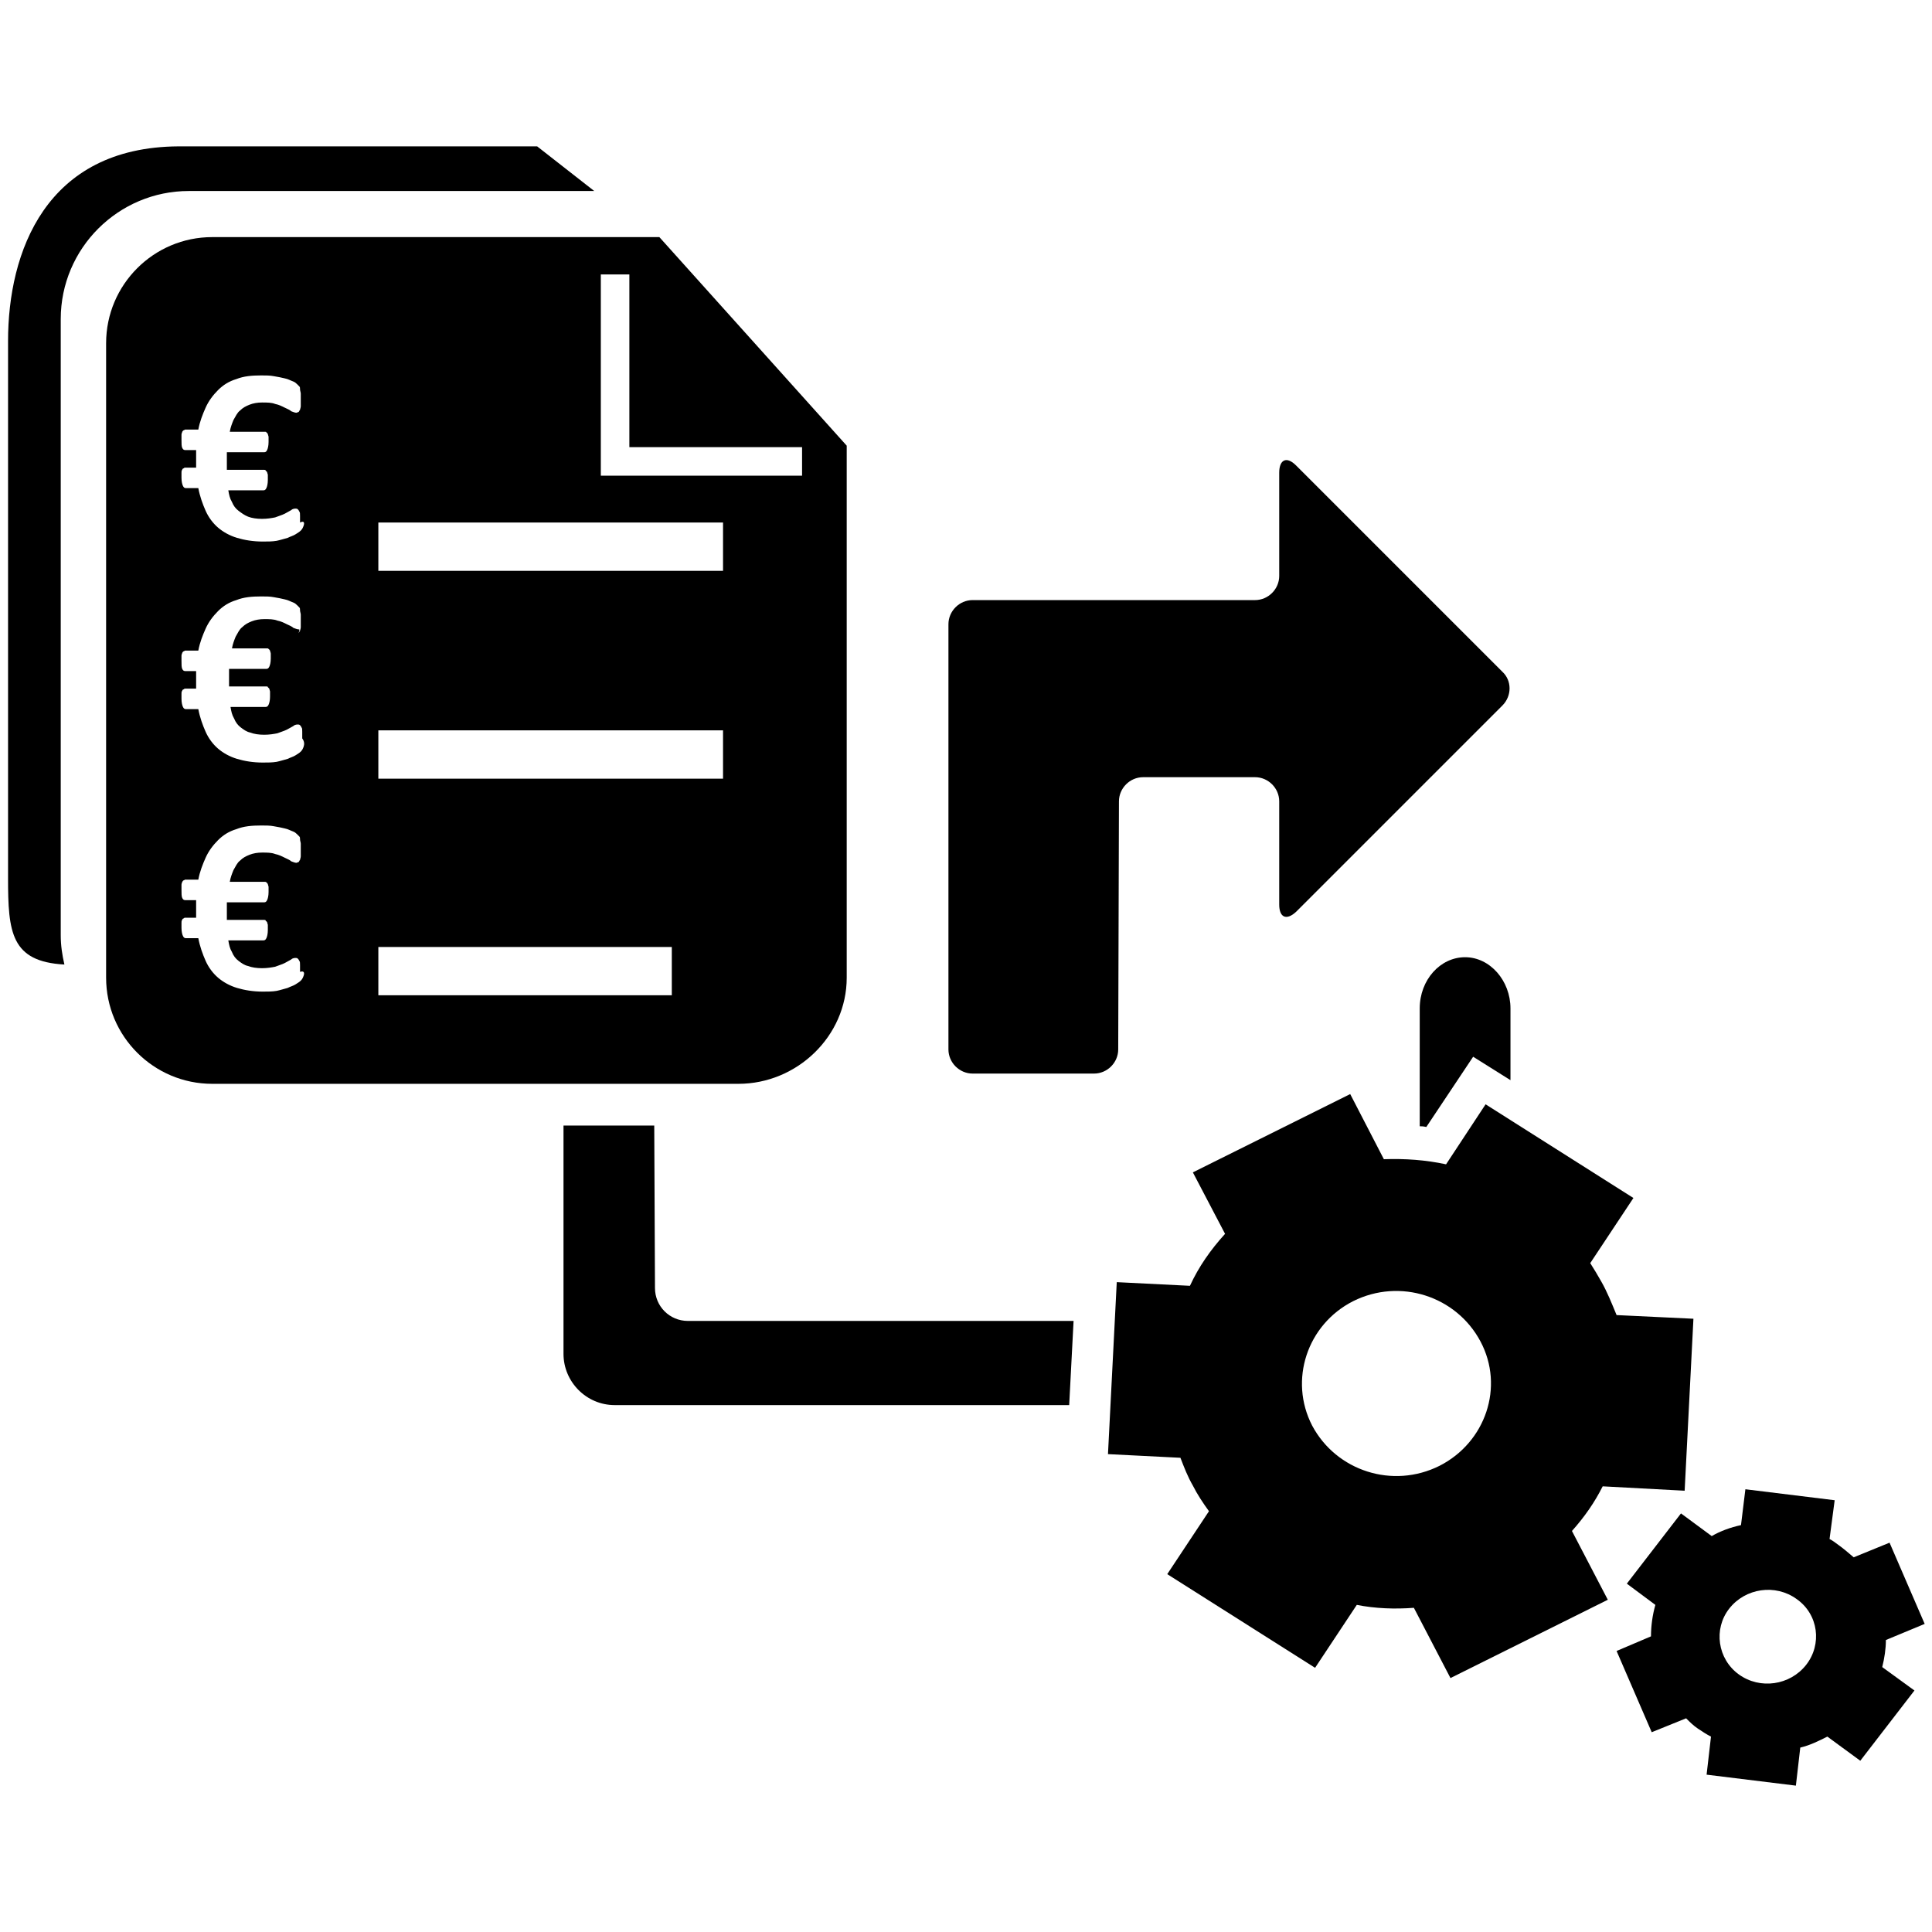
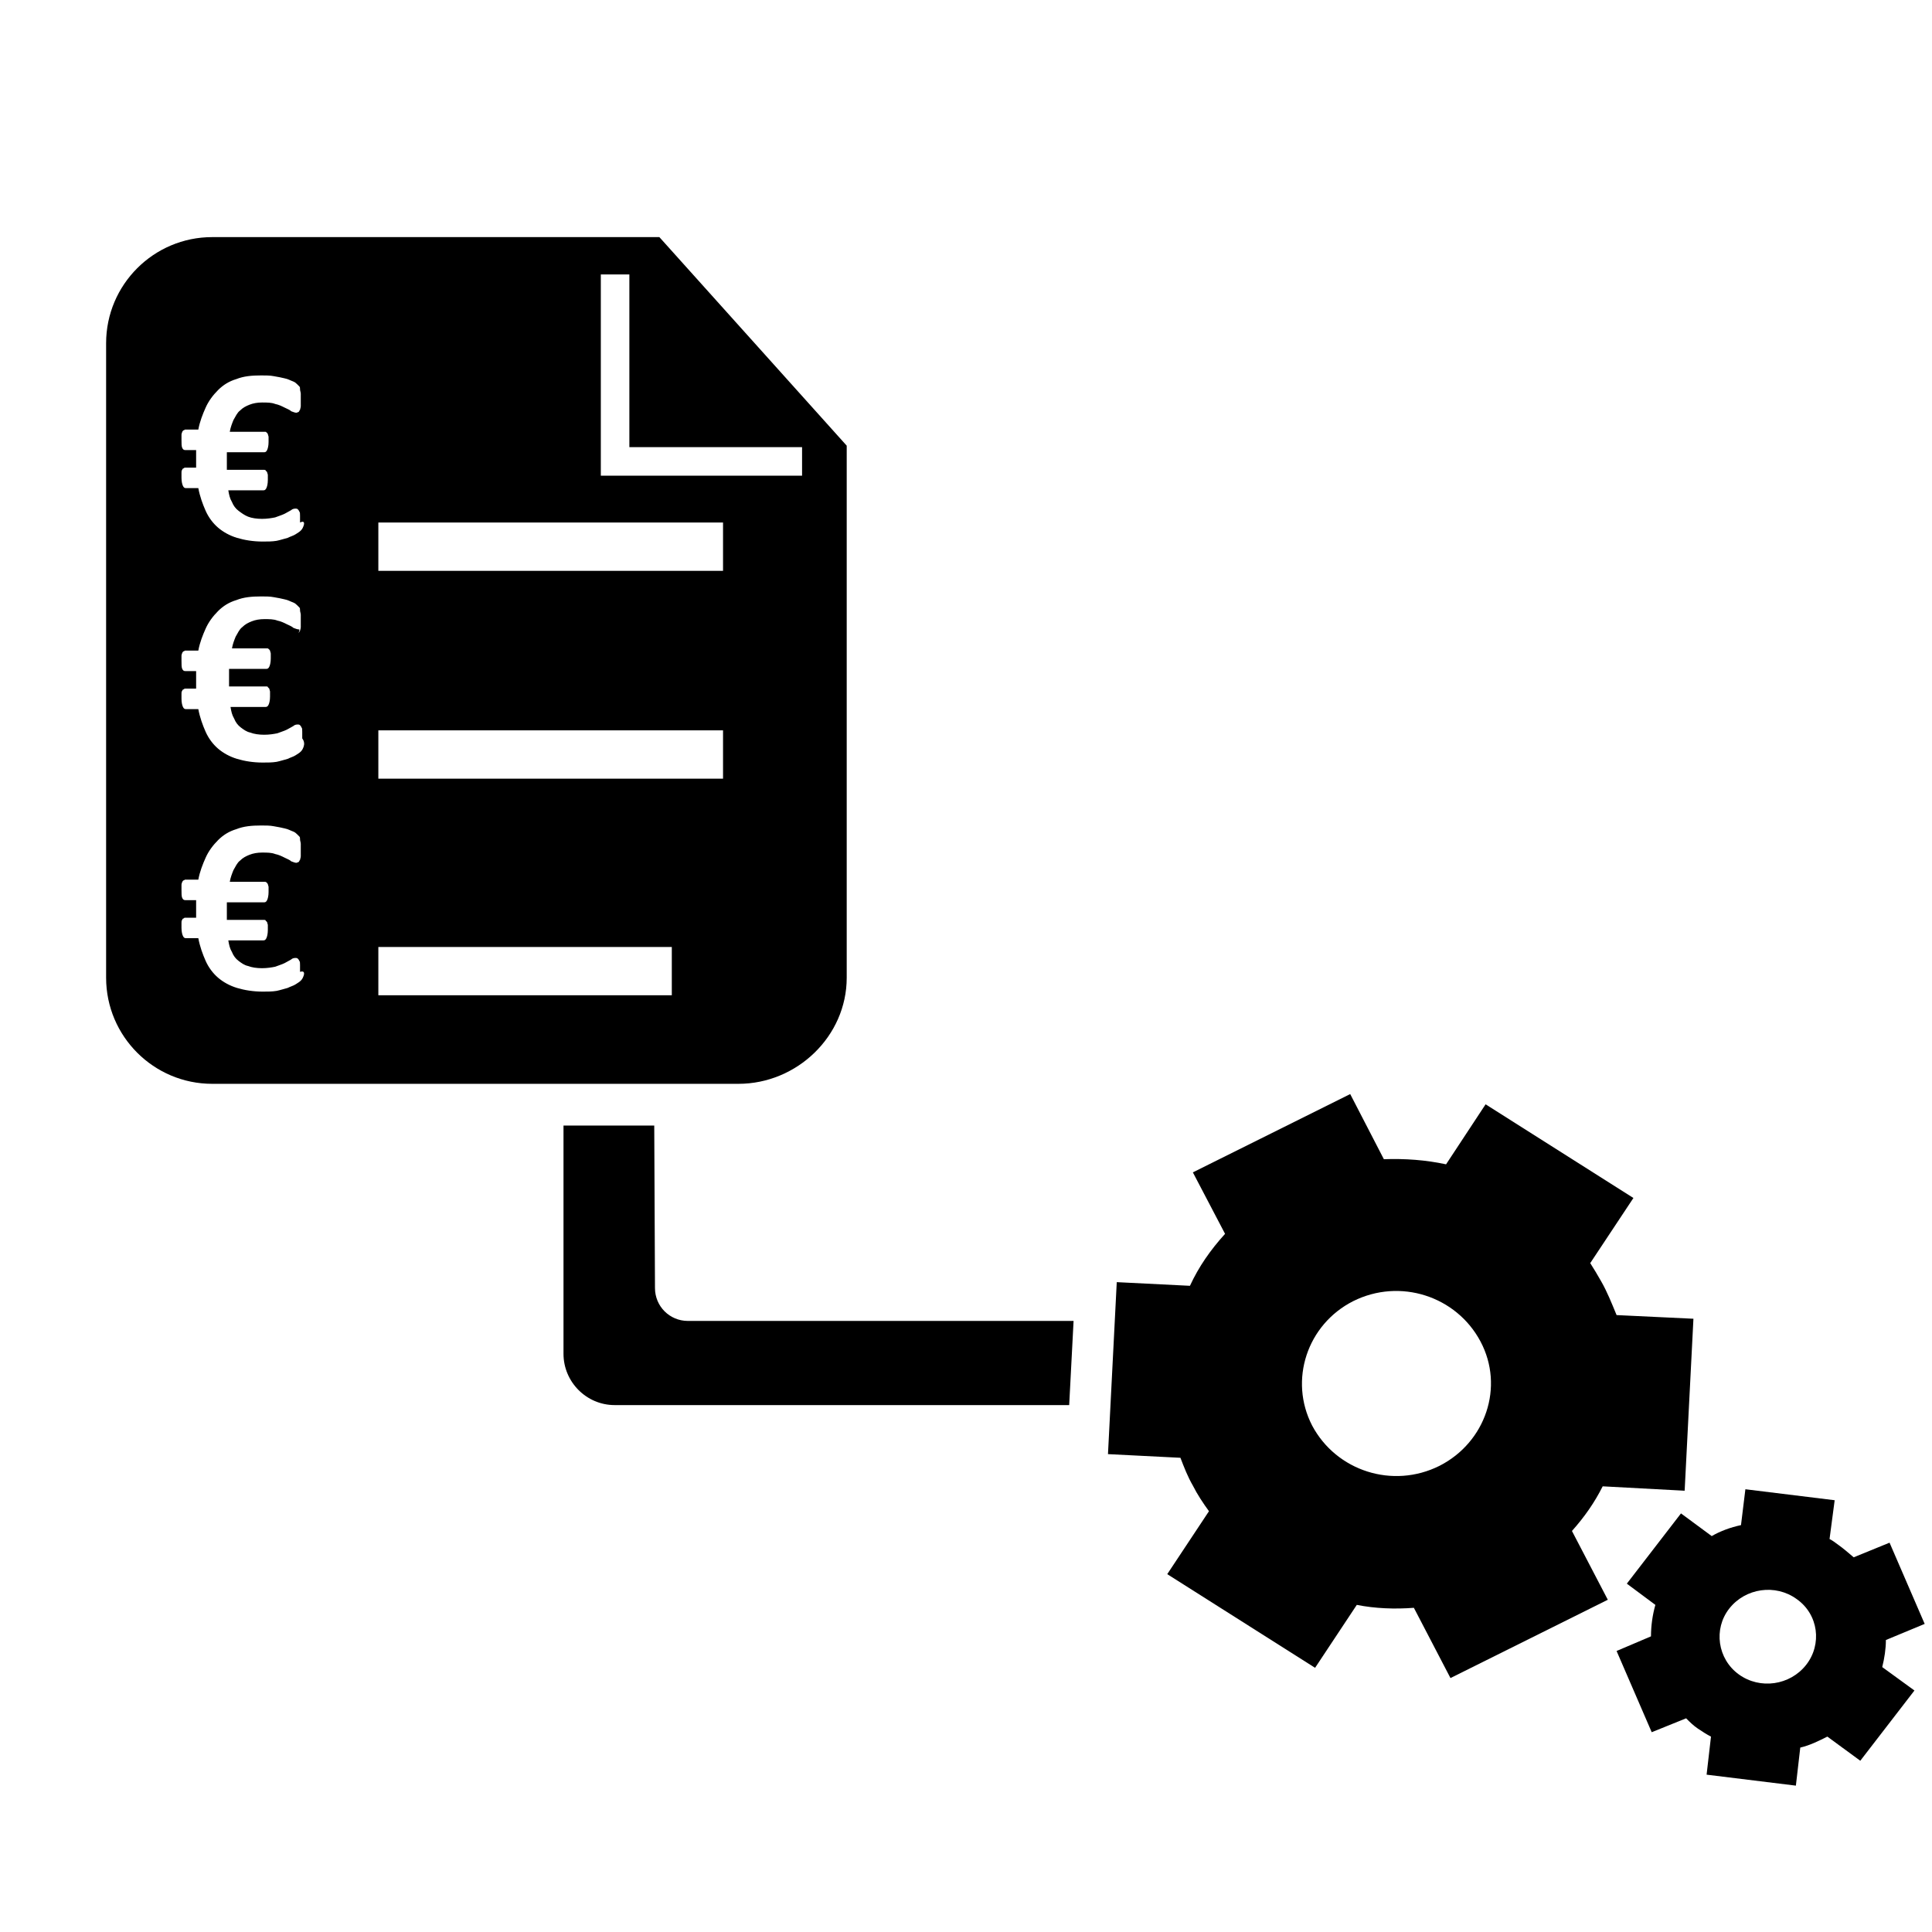
<svg xmlns="http://www.w3.org/2000/svg" version="1.1" id="system" x="0px" y="0px" viewBox="0 0 264 264" style="enable-background:new 0 0 264 264;" xml:space="preserve">
  <style type="text/css">
	.st0{fill-rule:evenodd;clip-rule:evenodd;}
</style>
  <g>
-     <path class="st0" d="M152.9,109.5c0-1.8,1.5-3.3,3.3-3.3h15.3c1.8,0,3.3,1.5,3.3,3.3v14.1c0,1.8,1,2.2,2.3,1l28.2-28.2   c1.3-1.3,1.3-3.4,0-4.6l-28.2-28.2c-1.3-1.3-2.3-0.8-2.3,1v14.1c0,1.8-1.5,3.3-3.3,3.3h-15.7c-1.8,0-4.8,0-6.6,0h-16.3   c-1.8,0-3.3,1.5-3.3,3.3v58.1c0,1.8,1.5,3.3,3.3,3.3h16.6c1.8,0,3.3-1.5,3.3-3.3L152.9,109.5z" />
    <g>
-       <path d="M194.9,154l6.4-9.6l5.1,3.2v-9.8c0-3.8-2.8-7-6.2-7c-3.4,0-6.2,3.1-6.2,7l0,16.1C194.2,153.9,194.5,153.9,194.9,154z" />
      <path d="M146.7,180.5H94c-2.5,0-4.5-2-4.5-4.5l-0.1-22.2H77V185c0,3.8,3.1,7,7,7h62.1L146.7,180.5z" />
    </g>
    <g>
      <path d="M218.8,175.1c-0.5-0.9-1-1.7-1.5-2.5l5.9-8.9L203,150.9l-5.4,8.2c-2.8-0.6-5.6-0.8-8.5-0.7l-4.6-8.9L163,160.2l4.4,8.4    c-2,2.2-3.6,4.5-4.8,7.1l-10-0.5l-1.2,23.5l9.9,0.5c0.5,1.3,1,2.6,1.7,3.8c0.6,1.2,1.4,2.4,2.2,3.5l-5.7,8.6l20.2,12.8l5.7-8.6    c2.5,0.5,5.2,0.6,7.8,0.4l5,9.6l21.5-10.7l-4.9-9.4c1.7-1.9,3.1-3.9,4.2-6.1l11.2,0.6l1.2-23.5l-10.5-0.5    C220.2,178,219.6,176.5,218.8,175.1z M196.7,200.3c-6.4,3.2-14.1,0.7-17.4-5.5c-3.2-6.2-0.7-13.8,5.6-17    c6.4-3.2,14.1-0.7,17.4,5.5C205.6,189.5,203,197.1,196.7,200.3z" />
    </g>
    <g>
      <path d="M251.2,211.1c-0.4-0.3-0.8-0.6-1.2-0.8l0.7-5.3l-12.2-1.5l-0.6,4.9c-1.4,0.3-2.8,0.8-4,1.5l-4.2-3.1l-7.4,9.6l3.9,2.9    c-0.4,1.4-0.6,2.9-0.6,4.3l-4.7,2l4.8,11.1l4.7-1.9c0.5,0.5,1,1,1.6,1.4c0.6,0.4,1.2,0.8,1.8,1.1l-0.6,5.2l12.2,1.5l0.6-5.2    c1.3-0.3,2.5-0.9,3.7-1.5l4.5,3.3l7.4-9.6l-4.4-3.2c0.3-1.2,0.5-2.5,0.5-3.7l5.3-2.2l-4.8-11.1l-4.9,2    C252.6,212.2,251.9,211.6,251.2,211.1z M246.8,227.5c-2.2,2.8-6.3,3.4-9.2,1.3c-2.9-2.1-3.5-6.2-1.3-9c2.2-2.8,6.3-3.4,9.2-1.3    C248.5,220.6,249,224.7,246.8,227.5z" />
    </g>
    <path d="M115.7,60.9L90.1,32.4H29c-8,0-14.5,6.5-14.5,14.5v86.7c0,8,6.5,14.5,14.5,14.5h71.9c8,0,14.8-6.5,14.8-14.5V91.5   L115.7,60.9z M41.5,133.3c-0.1,0.3-0.2,0.5-0.4,0.7c-0.2,0.2-0.4,0.3-0.7,0.5c-0.3,0.2-0.7,0.3-1.1,0.5c-0.4,0.1-1,0.3-1.5,0.4   c-0.6,0.1-1.2,0.1-1.9,0.1c-1.3,0-2.5-0.2-3.5-0.5c-1-0.3-1.9-0.8-2.6-1.4c-0.7-0.6-1.3-1.4-1.7-2.3c-0.4-0.9-0.8-2-1-3.1h-1.7   c-0.2,0-0.3-0.1-0.4-0.3c-0.1-0.2-0.2-0.6-0.2-1.1c0-0.3,0-0.5,0-0.7c0-0.2,0-0.3,0.1-0.4c0-0.1,0.1-0.2,0.2-0.2   c0.1-0.1,0.1-0.1,0.2-0.1h1.5c0-0.2,0-0.4,0-0.5c0-0.2,0-0.4,0-0.6c0-0.2,0-0.5,0-0.7c0-0.2,0-0.4,0-0.6h-1.5   c-0.2,0-0.3-0.1-0.4-0.3c-0.1-0.2-0.1-0.6-0.1-1.1c0-0.3,0-0.5,0-0.7c0-0.2,0.1-0.3,0.1-0.4c0.1-0.1,0.1-0.2,0.2-0.2   c0.1,0,0.1-0.1,0.2-0.1h1.8c0.2-1.1,0.6-2.1,1-3c0.4-0.9,1-1.7,1.7-2.4c0.7-0.7,1.5-1.2,2.5-1.5c1-0.4,2.1-0.5,3.4-0.5   c0.6,0,1.2,0,1.7,0.1c0.6,0.1,1.1,0.2,1.5,0.3c0.5,0.1,0.8,0.3,1.1,0.4c0.3,0.1,0.5,0.3,0.6,0.4c0.1,0.1,0.2,0.2,0.3,0.3   c0.1,0.1,0.1,0.2,0.1,0.4c0,0.2,0.1,0.4,0.1,0.6c0,0.2,0,0.6,0,0.9c0,0.3,0,0.6,0,0.8c0,0.2-0.1,0.4-0.1,0.5   c-0.1,0.1-0.1,0.2-0.2,0.3c-0.1,0-0.2,0.1-0.3,0.1c-0.2,0-0.4-0.1-0.7-0.2c-0.2-0.2-0.5-0.3-0.9-0.5c-0.4-0.2-0.8-0.4-1.3-0.5   c-0.5-0.2-1.1-0.2-1.8-0.2c-0.6,0-1.2,0.1-1.7,0.3c-0.5,0.2-0.9,0.4-1.3,0.8c-0.4,0.3-0.6,0.8-0.9,1.3c-0.2,0.5-0.4,1-0.5,1.6h4.8   c0.1,0,0.2,0,0.2,0.1c0.1,0,0.1,0.1,0.2,0.2c0,0.1,0.1,0.3,0.1,0.4c0,0.2,0,0.4,0,0.7c0,0.5-0.1,0.9-0.2,1.1   c-0.1,0.2-0.2,0.3-0.4,0.3h-5.1c0,0.2,0,0.4,0,0.6c0,0.2,0,0.4,0,0.6c0,0.2,0,0.4,0,0.6c0,0.2,0,0.4,0,0.6h5.1c0.1,0,0.2,0,0.2,0.1   c0.1,0.1,0.1,0.1,0.2,0.2c0,0.1,0.1,0.3,0.1,0.4c0,0.2,0,0.4,0,0.7c0,0.5-0.1,0.9-0.2,1.1c-0.1,0.2-0.2,0.3-0.4,0.3h-4.8   c0.1,0.6,0.2,1.1,0.5,1.6c0.2,0.5,0.5,0.9,0.9,1.2c0.4,0.3,0.8,0.6,1.3,0.7c0.5,0.2,1.2,0.3,1.9,0.3c0.7,0,1.3-0.1,1.8-0.2   c0.5-0.2,0.9-0.3,1.3-0.5c0.4-0.2,0.7-0.4,0.9-0.5c0.2-0.2,0.5-0.2,0.6-0.2c0.1,0,0.2,0,0.3,0.1c0.1,0.1,0.1,0.1,0.2,0.3   c0.1,0.1,0.1,0.3,0.1,0.6c0,0.2,0,0.6,0,0.9C41.6,132.6,41.6,133,41.5,133.3z M41.5,102c-0.1,0.3-0.2,0.5-0.4,0.7   c-0.2,0.2-0.4,0.3-0.7,0.5c-0.3,0.2-0.7,0.3-1.1,0.5c-0.4,0.1-1,0.3-1.5,0.4c-0.6,0.1-1.2,0.1-1.9,0.1c-1.3,0-2.5-0.2-3.5-0.5   c-1-0.3-1.9-0.8-2.6-1.4c-0.7-0.6-1.3-1.4-1.7-2.3c-0.4-0.9-0.8-2-1-3.1h-1.7c-0.2,0-0.3-0.1-0.4-0.3c-0.1-0.2-0.2-0.6-0.2-1.1   c0-0.3,0-0.5,0-0.7c0-0.2,0-0.3,0.1-0.4c0-0.1,0.1-0.2,0.2-0.2c0.1-0.1,0.1-0.1,0.2-0.1h1.5c0-0.2,0-0.4,0-0.5c0-0.2,0-0.4,0-0.6   c0-0.2,0-0.5,0-0.7c0-0.2,0-0.4,0-0.6h-1.5c-0.2,0-0.3-0.1-0.4-0.3c-0.1-0.2-0.1-0.6-0.1-1.1c0-0.3,0-0.5,0-0.7   c0-0.2,0.1-0.3,0.1-0.4c0.1-0.1,0.1-0.2,0.2-0.2c0.1,0,0.1-0.1,0.2-0.1h1.8c0.2-1.1,0.6-2.1,1-3c0.4-0.9,1-1.7,1.7-2.4   c0.7-0.7,1.5-1.2,2.5-1.5c1-0.4,2.1-0.5,3.4-0.5c0.6,0,1.2,0,1.7,0.1c0.6,0.1,1.1,0.2,1.5,0.3c0.5,0.1,0.8,0.3,1.1,0.4   c0.3,0.1,0.5,0.3,0.6,0.4s0.2,0.2,0.3,0.3c0.1,0.1,0.1,0.2,0.1,0.4c0,0.2,0.1,0.4,0.1,0.6c0,0.2,0,0.6,0,0.9c0,0.3,0,0.6,0,0.8   c0,0.2-0.1,0.4-0.1,0.5c-0.1,0.1-0.1,0.2-0.2,0.3C41,86,40.9,86,40.8,86c-0.2,0-0.4-0.1-0.7-0.2c-0.2-0.2-0.5-0.3-0.9-0.5   c-0.4-0.2-0.8-0.4-1.3-0.5c-0.5-0.2-1.1-0.2-1.8-0.2c-0.6,0-1.2,0.1-1.7,0.3c-0.5,0.2-0.9,0.4-1.3,0.8c-0.4,0.3-0.6,0.8-0.9,1.3   c-0.2,0.5-0.4,1-0.5,1.6h4.8c0.1,0,0.2,0,0.2,0.1c0.1,0,0.1,0.1,0.2,0.2c0,0.1,0.1,0.3,0.1,0.4c0,0.2,0,0.4,0,0.7   c0,0.5-0.1,0.9-0.2,1.1c-0.1,0.2-0.2,0.3-0.4,0.3h-5.1c0,0.2,0,0.4,0,0.6c0,0.2,0,0.4,0,0.6c0,0.2,0,0.4,0,0.6c0,0.2,0,0.4,0,0.6   h5.1c0.1,0,0.2,0,0.2,0.1c0.1,0.1,0.1,0.1,0.2,0.2c0,0.1,0.1,0.3,0.1,0.4c0,0.2,0,0.4,0,0.7c0,0.5-0.1,0.9-0.2,1.1   c-0.1,0.2-0.2,0.3-0.4,0.3h-4.8c0.1,0.6,0.2,1.1,0.5,1.6c0.2,0.5,0.5,0.9,0.9,1.2c0.4,0.3,0.8,0.6,1.3,0.7c0.5,0.2,1.2,0.3,1.9,0.3   c0.7,0,1.3-0.1,1.8-0.2c0.5-0.2,0.9-0.3,1.3-0.5c0.4-0.2,0.7-0.4,0.9-0.5c0.2-0.2,0.5-0.2,0.6-0.2c0.1,0,0.2,0,0.3,0.1   c0.1,0.1,0.1,0.1,0.2,0.3c0.1,0.1,0.1,0.3,0.1,0.6c0,0.2,0,0.6,0,0.9C41.6,101.3,41.6,101.7,41.5,102z M41.5,71.8   c-0.1,0.3-0.2,0.5-0.4,0.7c-0.2,0.2-0.4,0.3-0.7,0.5c-0.3,0.2-0.7,0.3-1.1,0.5c-0.4,0.1-1,0.3-1.5,0.4c-0.6,0.1-1.2,0.1-1.9,0.1   c-1.3,0-2.5-0.2-3.5-0.5c-1-0.3-1.9-0.8-2.6-1.4c-0.7-0.6-1.3-1.4-1.7-2.3c-0.4-0.9-0.8-2-1-3.1h-1.7c-0.2,0-0.3-0.1-0.4-0.3   c-0.1-0.2-0.2-0.6-0.2-1.1c0-0.3,0-0.5,0-0.7c0-0.2,0-0.3,0.1-0.4c0-0.1,0.1-0.2,0.2-0.2c0.1-0.1,0.1-0.1,0.2-0.1h1.5   c0-0.2,0-0.4,0-0.5c0-0.2,0-0.4,0-0.6c0-0.2,0-0.5,0-0.7c0-0.2,0-0.4,0-0.6h-1.5c-0.2,0-0.3-0.1-0.4-0.3c-0.1-0.2-0.1-0.6-0.1-1.1   c0-0.3,0-0.5,0-0.7c0-0.2,0.1-0.3,0.1-0.4c0.1-0.1,0.1-0.2,0.2-0.2c0.1,0,0.1-0.1,0.2-0.1h1.8c0.2-1.1,0.6-2.1,1-3   c0.4-0.9,1-1.7,1.7-2.4c0.7-0.7,1.5-1.2,2.5-1.5c1-0.4,2.1-0.5,3.4-0.5c0.6,0,1.2,0,1.7,0.1c0.6,0.1,1.1,0.2,1.5,0.3   c0.5,0.1,0.8,0.3,1.1,0.4c0.3,0.1,0.5,0.3,0.6,0.4c0.1,0.1,0.2,0.2,0.3,0.3c0.1,0.1,0.1,0.2,0.1,0.4c0,0.2,0.1,0.4,0.1,0.6   c0,0.2,0,0.6,0,0.9c0,0.3,0,0.6,0,0.8c0,0.2-0.1,0.4-0.1,0.5c-0.1,0.1-0.1,0.2-0.2,0.3c-0.1,0-0.2,0.1-0.3,0.1   c-0.2,0-0.4-0.1-0.7-0.2c-0.2-0.2-0.5-0.3-0.9-0.5c-0.4-0.2-0.8-0.4-1.3-0.5c-0.5-0.2-1.1-0.2-1.8-0.2c-0.6,0-1.2,0.1-1.7,0.3   c-0.5,0.2-0.9,0.4-1.3,0.8c-0.4,0.3-0.6,0.8-0.9,1.3c-0.2,0.5-0.4,1-0.5,1.6h4.8c0.1,0,0.2,0,0.2,0.1c0.1,0,0.1,0.1,0.2,0.2   c0,0.1,0.1,0.3,0.1,0.4c0,0.2,0,0.4,0,0.7c0,0.5-0.1,0.9-0.2,1.1c-0.1,0.2-0.2,0.3-0.4,0.3h-5.1c0,0.2,0,0.4,0,0.6   c0,0.2,0,0.4,0,0.6c0,0.2,0,0.4,0,0.6c0,0.2,0,0.4,0,0.6h5.1c0.1,0,0.2,0,0.2,0.1c0.1,0.1,0.1,0.1,0.2,0.2c0,0.1,0.1,0.3,0.1,0.4   c0,0.2,0,0.4,0,0.7c0,0.5-0.1,0.9-0.2,1.1c-0.1,0.2-0.2,0.3-0.4,0.3h-4.8c0.1,0.6,0.2,1.1,0.5,1.6c0.2,0.5,0.5,0.9,0.9,1.2   c0.4,0.3,0.8,0.6,1.3,0.8c0.5,0.2,1.2,0.3,1.9,0.3c0.7,0,1.3-0.1,1.8-0.2c0.5-0.2,0.9-0.3,1.3-0.5c0.4-0.2,0.7-0.4,0.9-0.5   c0.2-0.2,0.5-0.2,0.6-0.2c0.1,0,0.2,0,0.3,0.1c0.1,0.1,0.1,0.1,0.2,0.3c0.1,0.1,0.1,0.3,0.1,0.6c0,0.2,0,0.6,0,0.9   C41.6,71.1,41.6,71.5,41.5,71.8z M91.8,136H51.7v-6.6h40.1V136z M98.8,106.4H51.7v-6.6h47.1V106.4z M98.8,78H51.7v-6.6h47.1V78z    M109.6,65H82.1V37.5H86v23.6h23.6V65z" />
-     <path d="M8.3,127.8V43.6c0-9.7,7.9-17.5,17.5-17.5h55.4l-7.8-6.1h-49C6.2,20.1,1.1,34.5,1.1,46.6V120c0,7.4,0.4,11.4,7.7,11.8   C8.5,130.5,8.3,129.2,8.3,127.8z" />
  </g>
</svg>